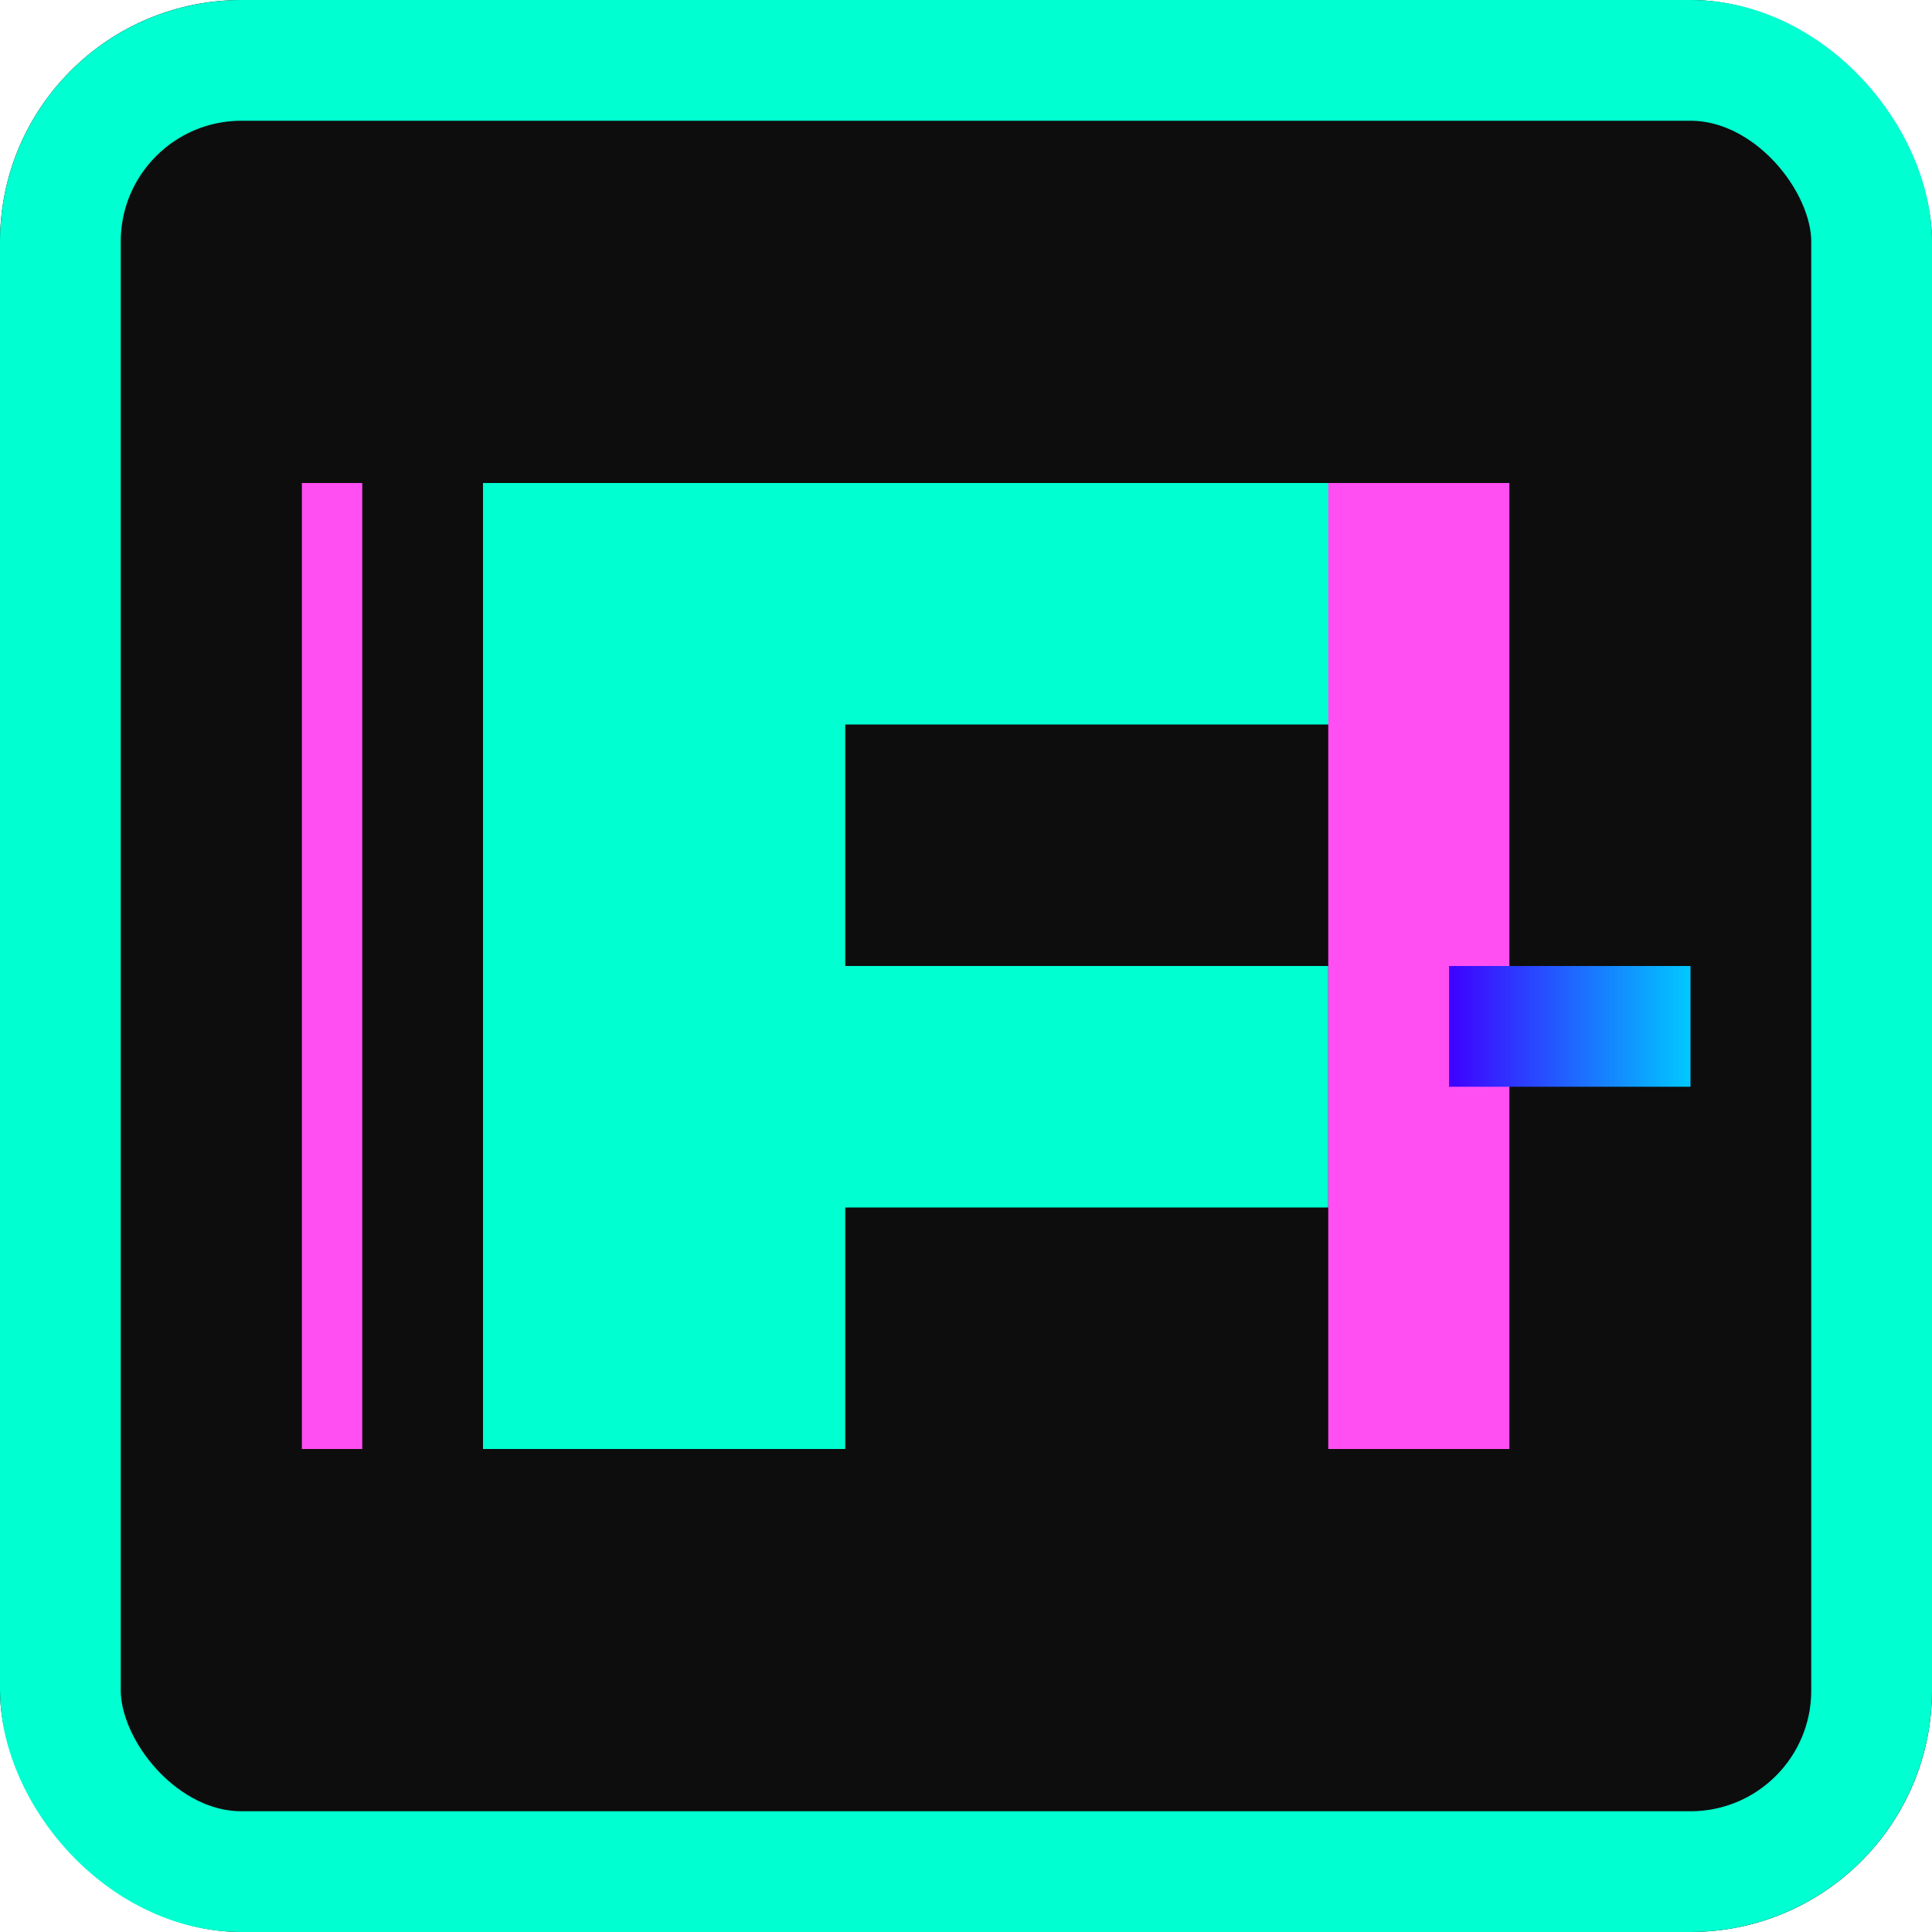
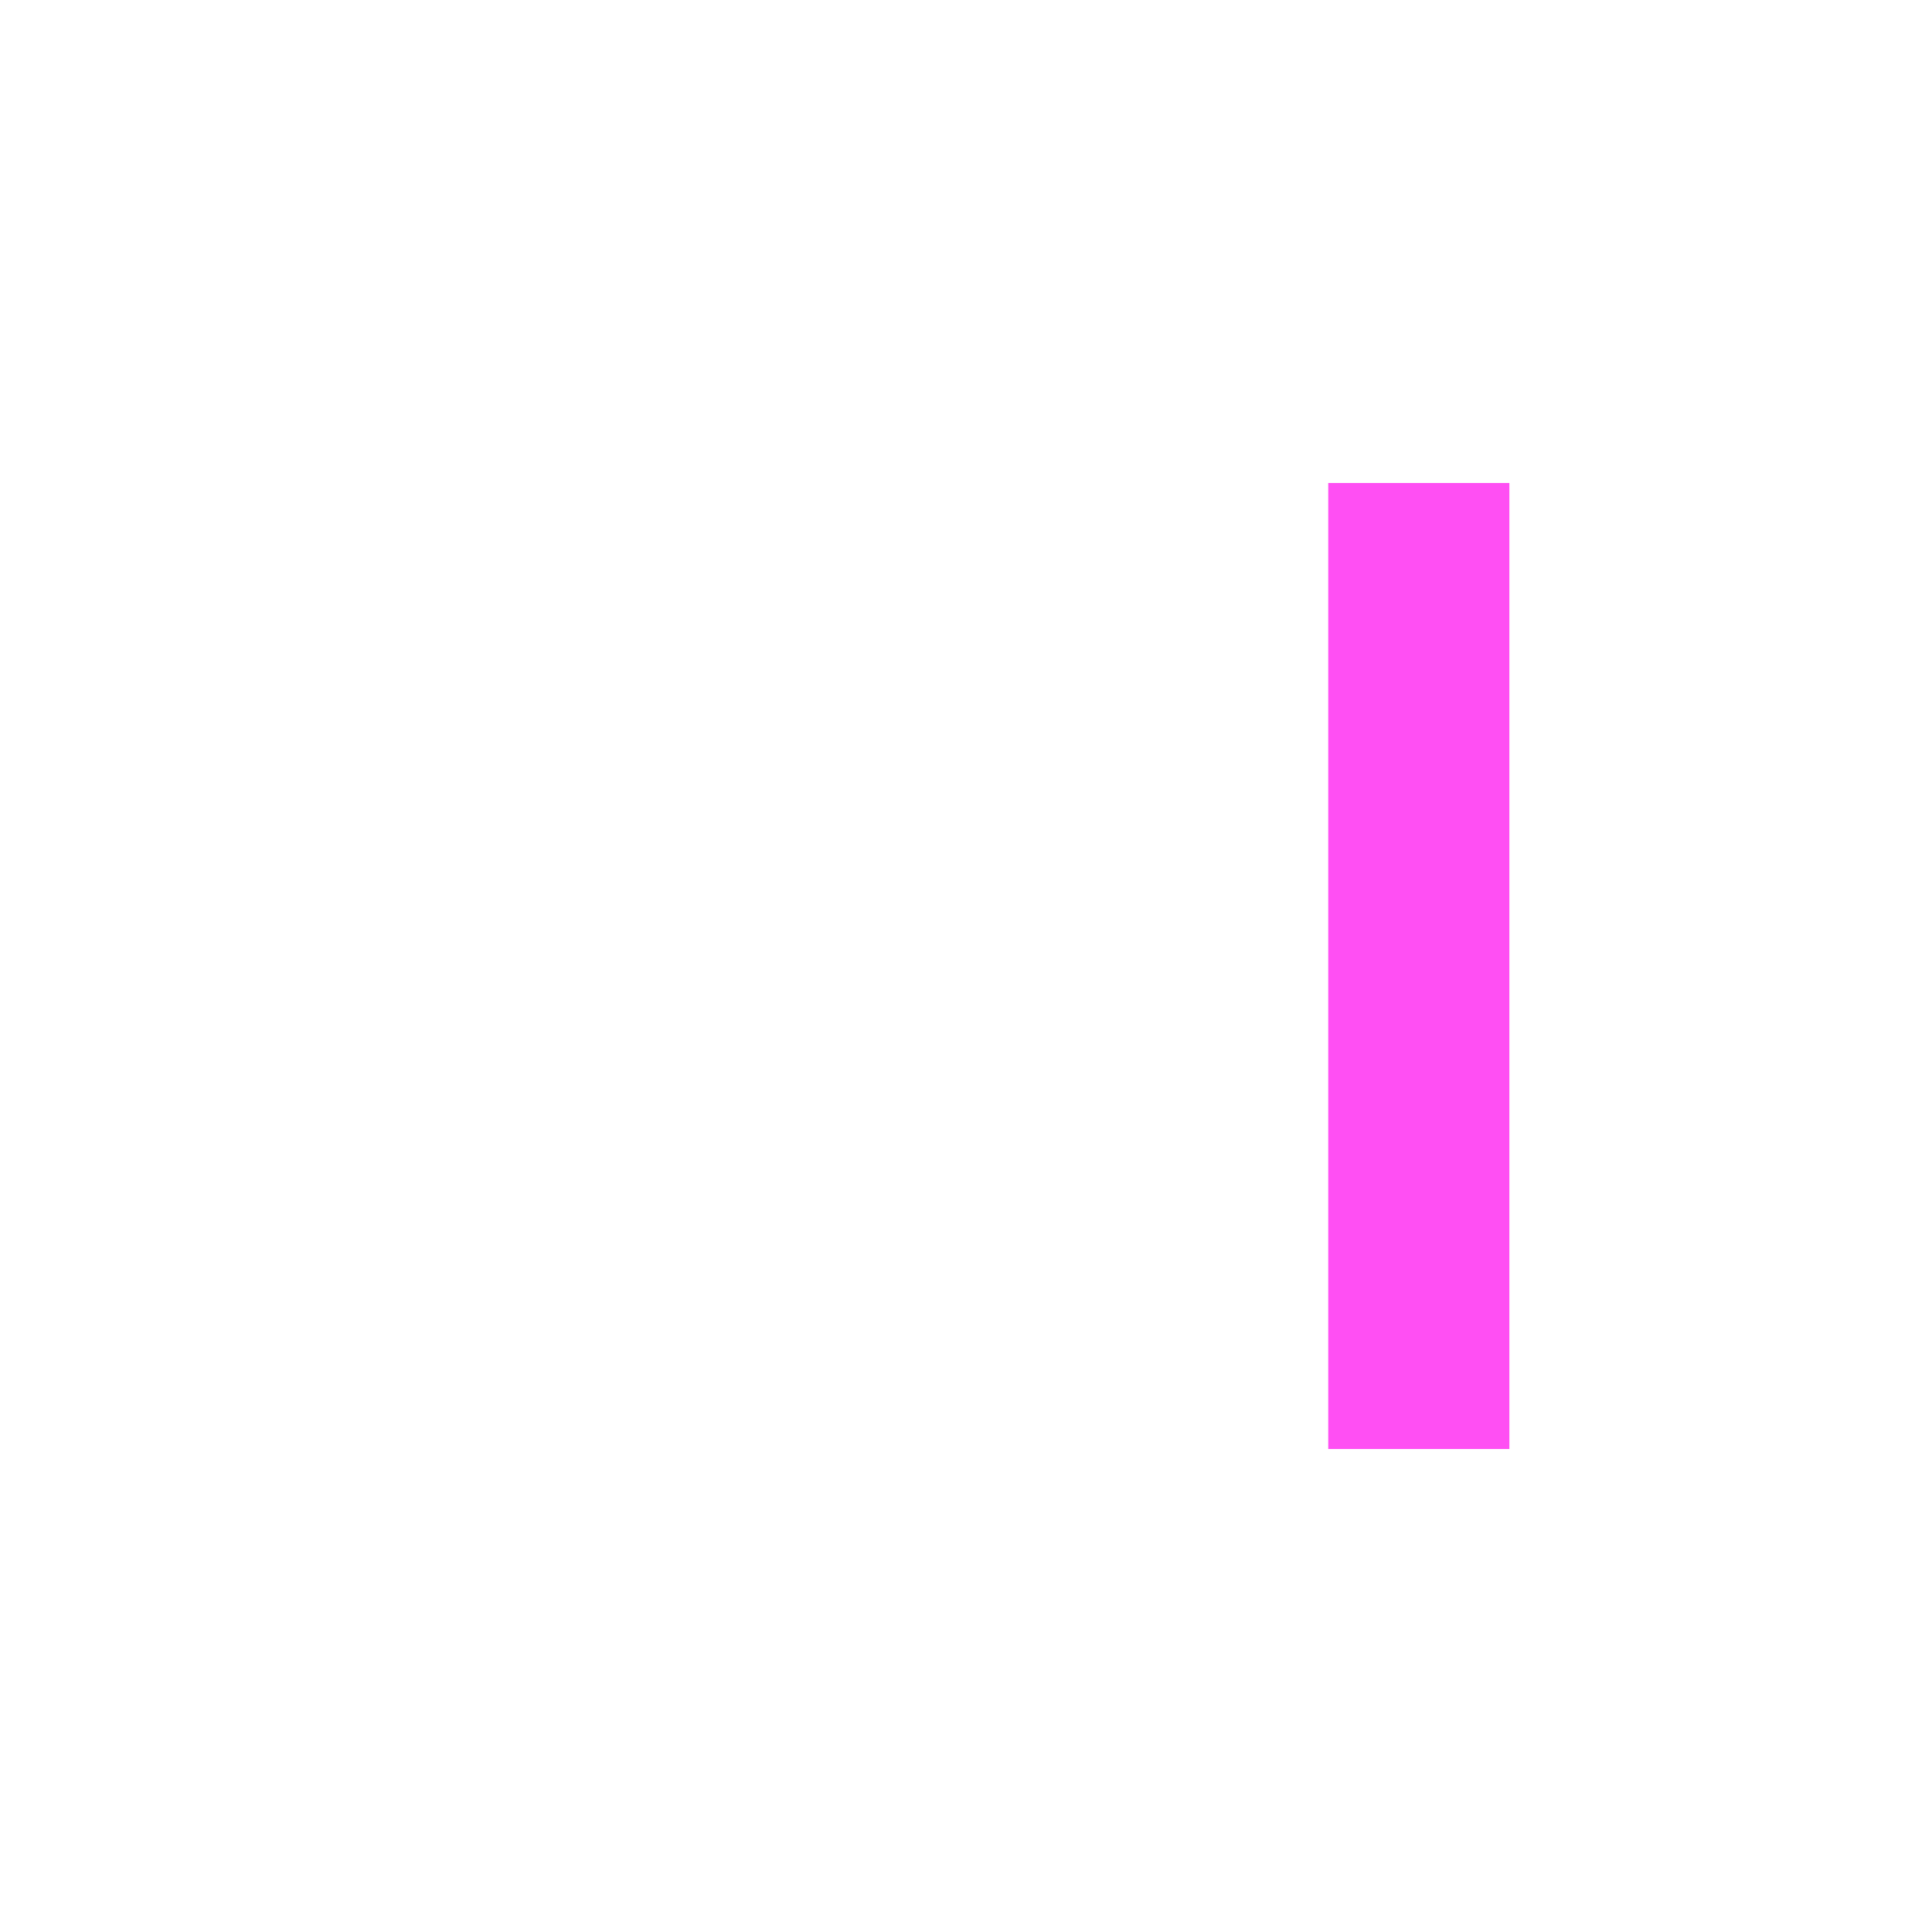
<svg xmlns="http://www.w3.org/2000/svg" width="32" height="32" viewBox="0 0 32 32" fill="none">
-   <rect width="32" height="32" rx="4" fill="#0D0D0D" />
-   <rect x="1" y="1" width="30" height="30" rx="3" stroke="#00FFD1" stroke-width="2" />
-   <path d="M8 8H24V12H14V16H22V20H14V24H8V8Z" fill="#00FFD1" />
  <rect x="22" y="8" width="3" height="16" fill="#FF4FF3" />
-   <rect x="5" y="8" width="1" height="16" fill="#FF4FF3" />
-   <rect x="24" y="16" width="4" height="2" fill="url(#grad1)" />
  <defs>
    <linearGradient id="grad1" x1="24" y1="17" x2="28" y2="17" gradientUnits="userSpaceOnUse">
      <stop offset="0" stop-color="#3F00FF" />
      <stop offset="1" stop-color="#00C9FF" />
    </linearGradient>
  </defs>
</svg>